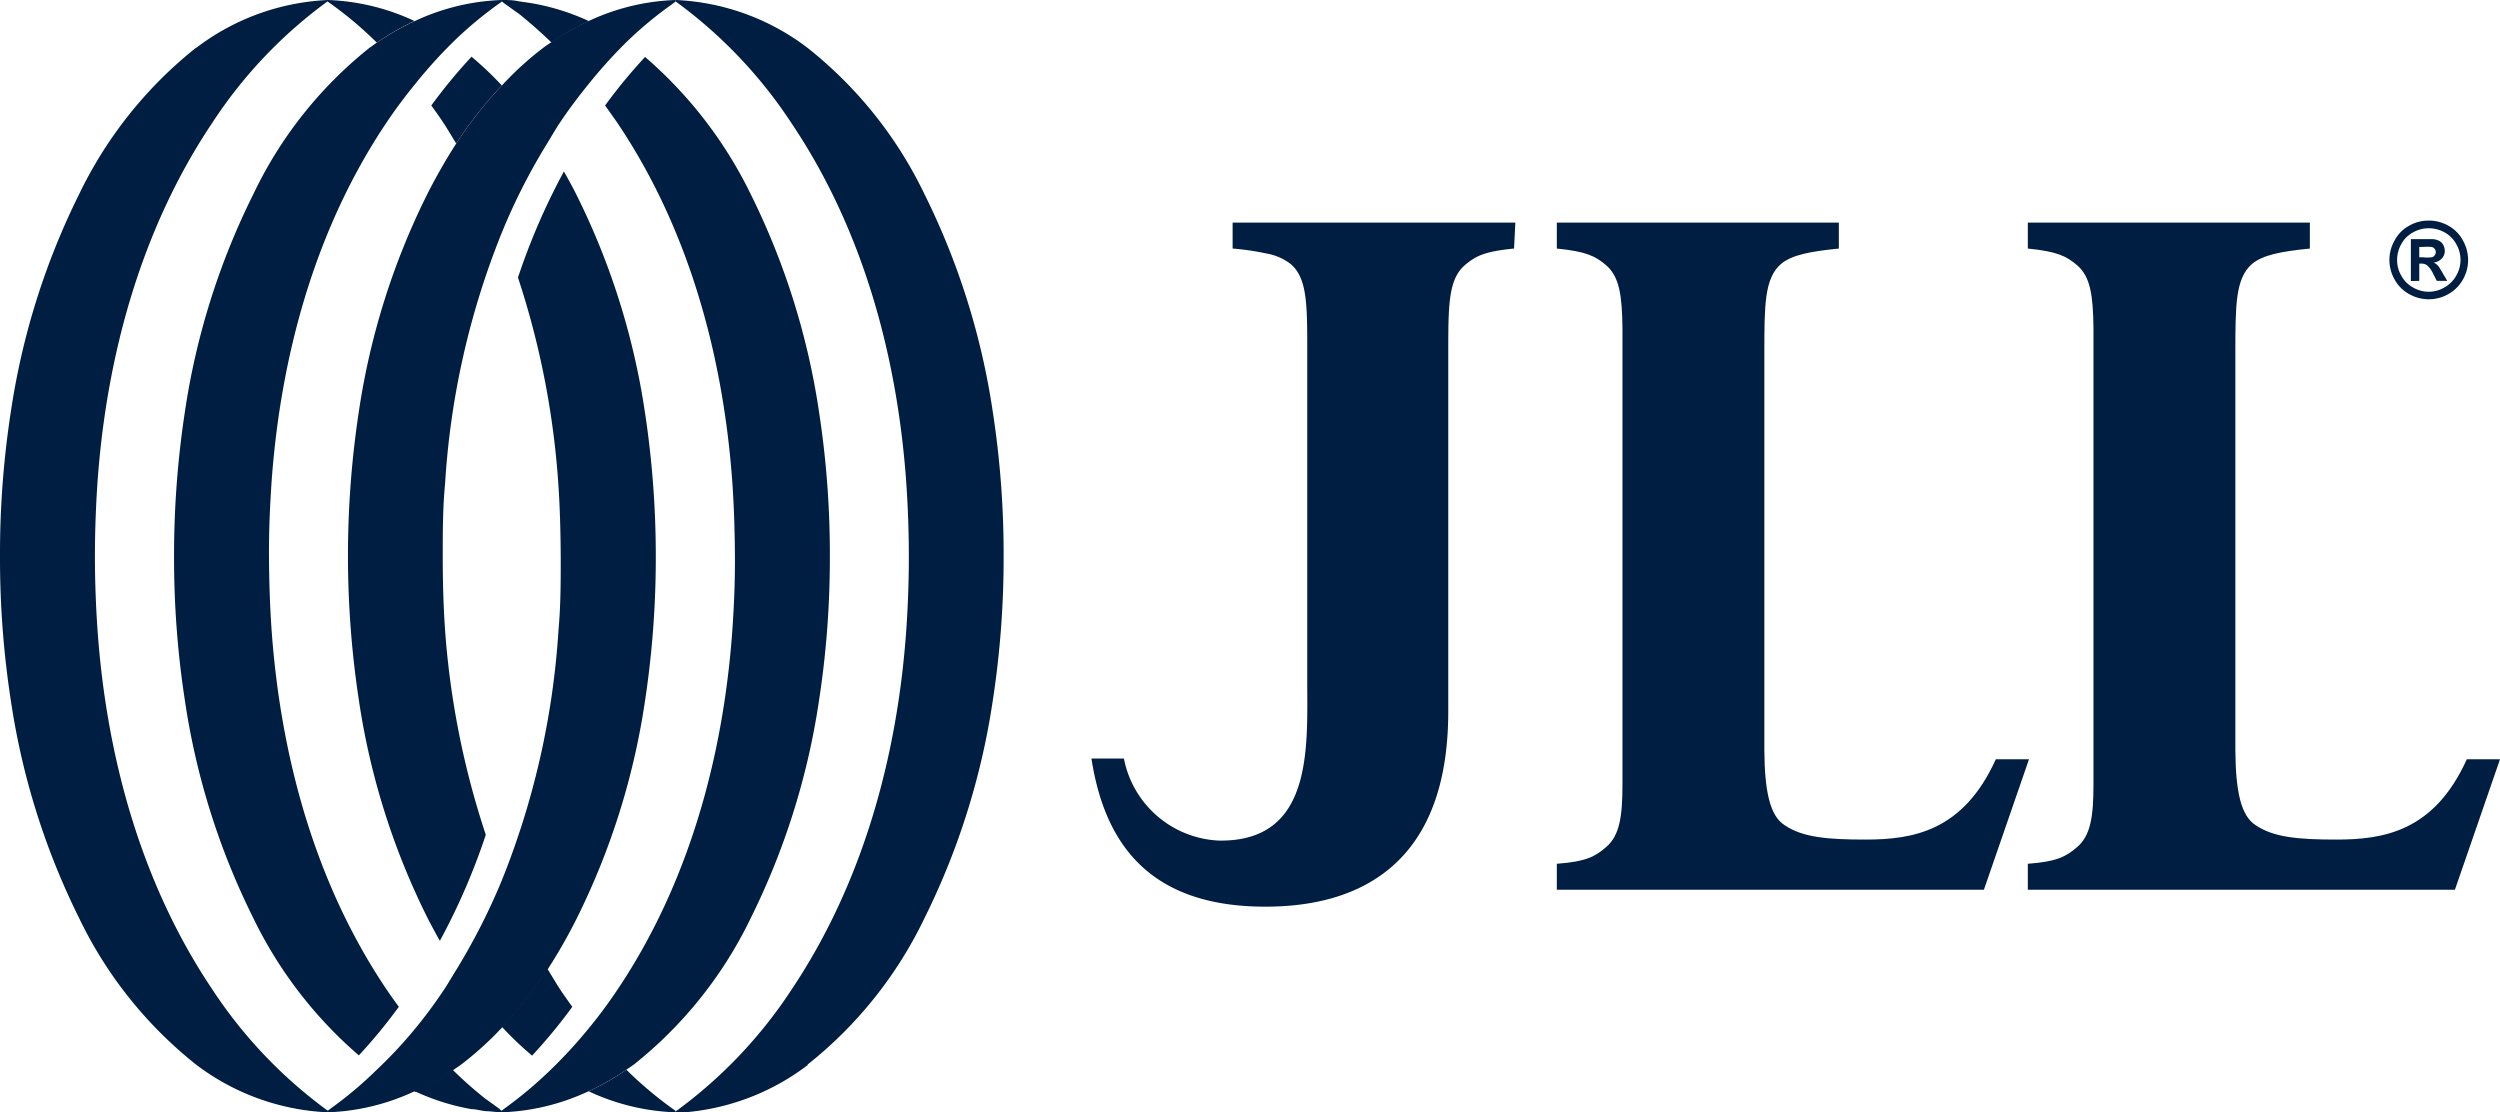
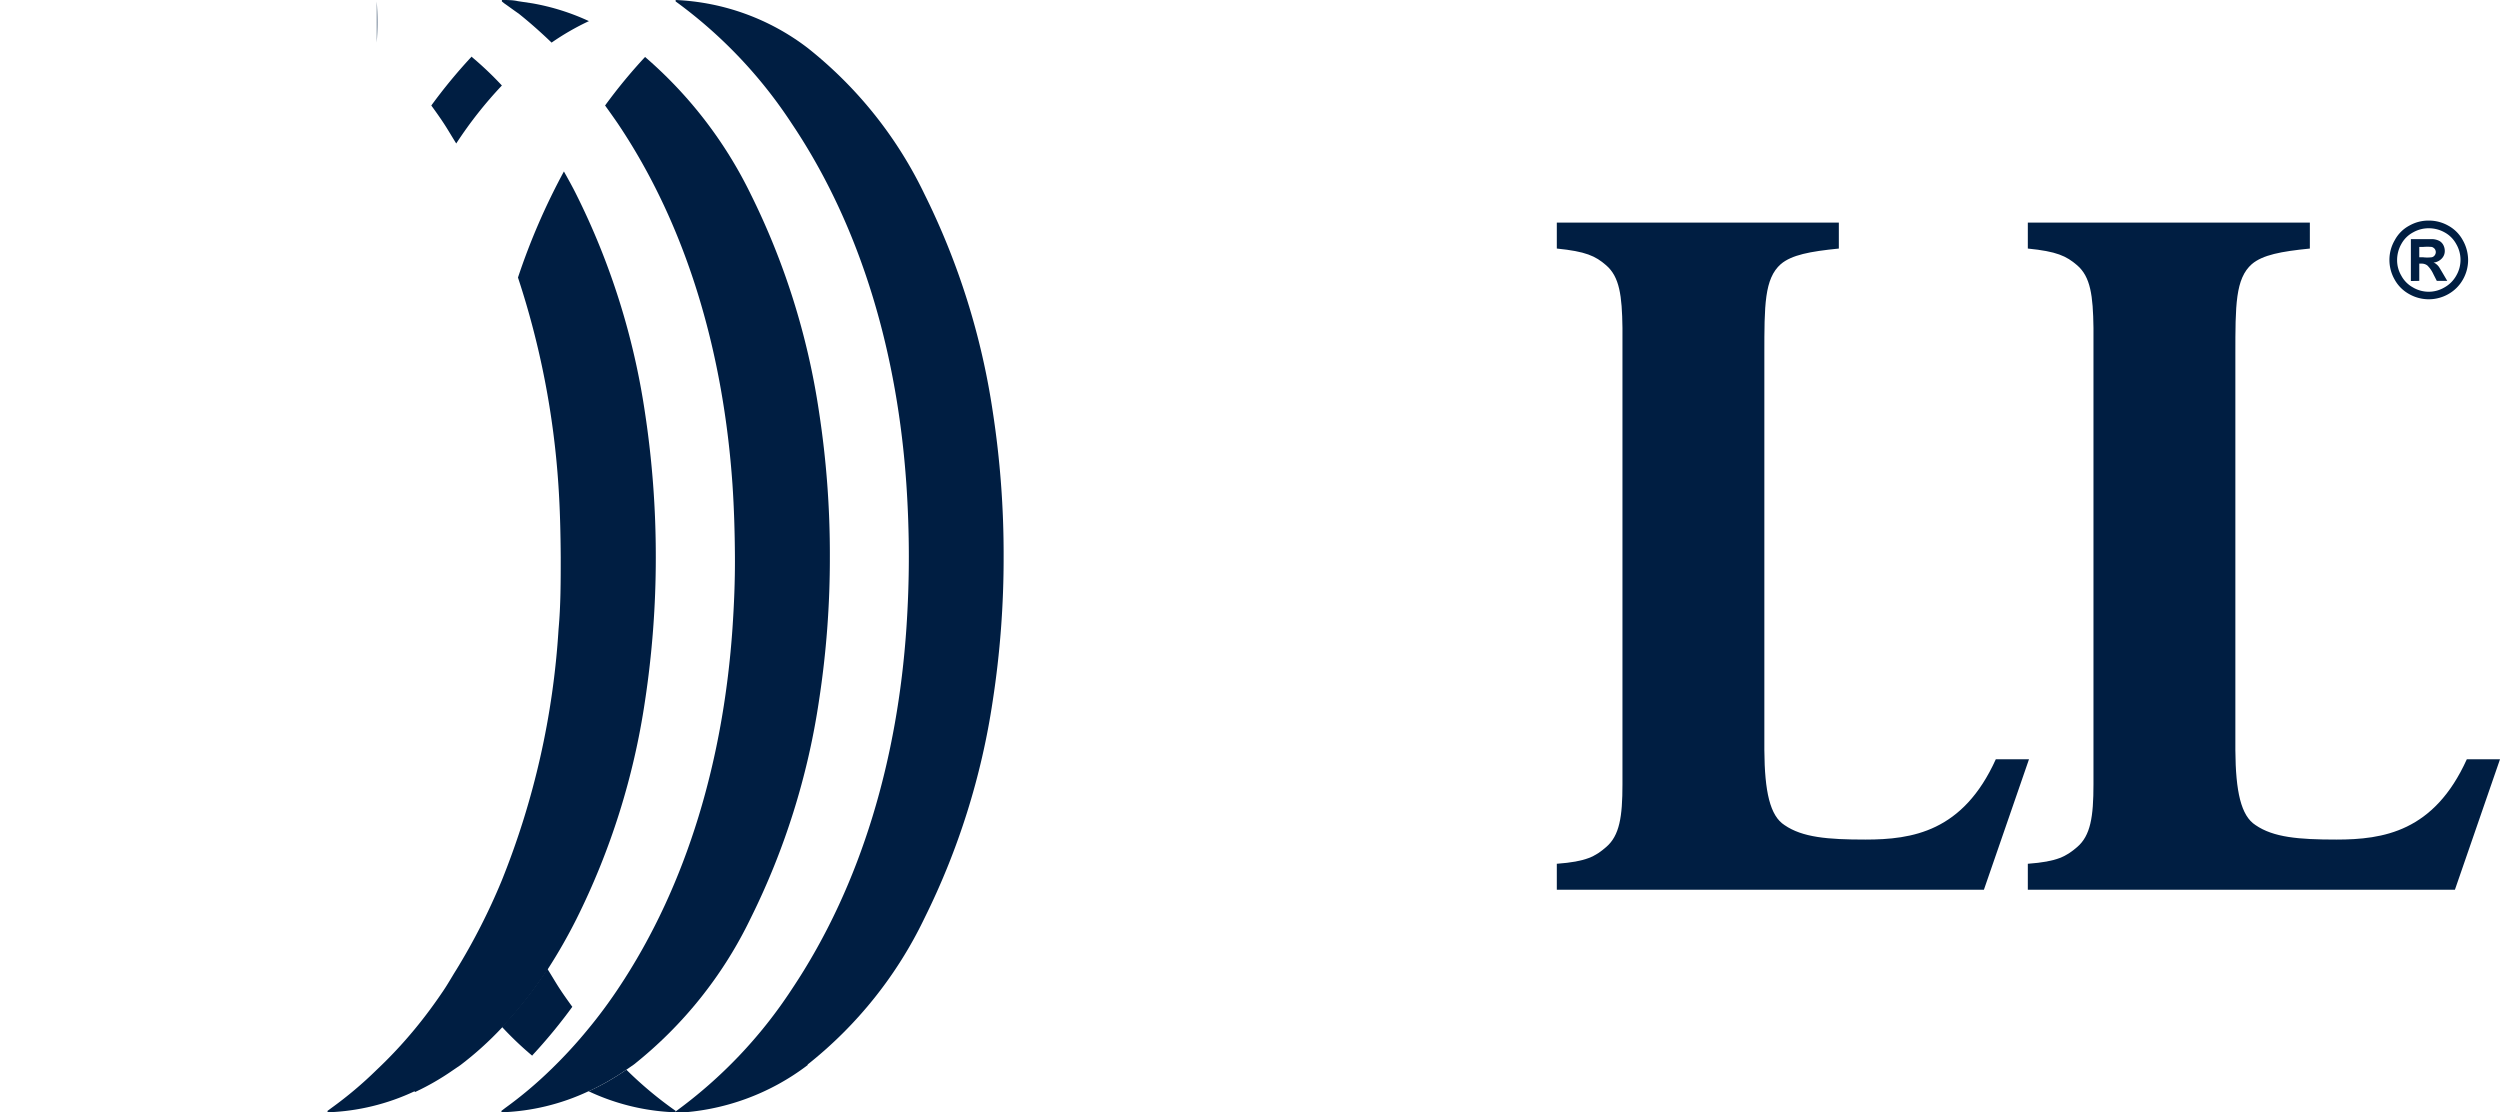
<svg xmlns="http://www.w3.org/2000/svg" id="Layer_1" data-name="Layer 1" viewBox="0 0 172.5 76.75">
  <defs>
    <style>.cls-1{fill:#001e42;}</style>
  </defs>
-   <path class="cls-1" d="M104.56,15.36H85.05v1.79a17.61,17.61,0,0,1,2.33.34,3.79,3.79,0,0,1,1.68.73c1.16,1,1.14,2.85,1.14,6.22V47c0,4.6.41,11.1-6.1,11a7,7,0,0,1-6.55-5.66H75.31c.94,6.09,4.19,10.22,12,10.22h0c6.67,0,12.63-3.07,12.62-13.49V24.44c0-3.37,0-5.15,1.14-6.14.75-.64,1.36-.95,3.4-1.15Z" />
  <path class="cls-1" d="M126.93,15.36H107.42v1.79c2,.2,2.66.51,3.4,1.15.93.8,1.1,2.1,1.13,4.32,0,.67,0,1.42,0,2.26v27c0,.83,0,1.58,0,2.25,0,2.22-.2,3.53-1.13,4.32-.74.64-1.36,1-3.4,1.15v1.79h29.47l3.11-9h-2.29c-2.26,5-5.76,5.54-9,5.54-2.61,0-4.35-.15-5.58-1-1-.64-1.37-2.31-1.39-5.16V24.44c0-3.37,0-5.22,1.14-6.22.75-.63,2-.87,4-1.07V15.36Z" />
  <path class="cls-1" d="M159.43,15.36H139.92v1.79c2,.2,2.65.51,3.4,1.15.93.8,1.1,2.1,1.13,4.32,0,.67,0,1.42,0,2.26v27c0,.83,0,1.58,0,2.25,0,2.22-.2,3.53-1.13,4.32-.75.64-1.36,1-3.4,1.15v1.79h29.47l3.11-9h-2.29c-2.26,5-5.77,5.54-9,5.54-2.61,0-4.35-.15-5.58-1-1-.64-1.37-2.31-1.39-5.16V24.44c0-3.37,0-5.22,1.14-6.22.75-.63,2-.87,4-1.07V15.36Z" />
  <path class="cls-1" d="M28.64,71Zm0,4.35a17.41,17.41,0,0,0,2.59-1.49l.53-.36a22.93,22.93,0,0,0,2.88-2.6,29,29,0,0,0,3.14-4,37,37,0,0,0,2-3.5,50,50,0,0,0,4.72-15,65.84,65.84,0,0,0,.75-9.95,66,66,0,0,0-.75-10,50,50,0,0,0-4.72-15c-.27-.55-.57-1.08-.87-1.62a45.59,45.59,0,0,0-3.17,7.32,57.84,57.84,0,0,1,2.79,14.32c.11,1.64.15,3.3.16,5h0c0,1.65,0,3.31-.15,4.95a55.54,55.54,0,0,1-3.92,17.34,43.81,43.81,0,0,1-3.15,6.18c-.29.46-.55.93-.86,1.39-.61.91-1.28,1.82-2,2.69A30.86,30.86,0,0,1,26,73.81a27,27,0,0,1-3.13,2.64l-.27.2v.1h0a15.33,15.33,0,0,0,6-1.45" />
  <path class="cls-1" d="M40.62,75.3a18,18,0,0,0,2.6-1.49l.52-.36a28.94,28.94,0,0,0,8.06-10.1,50.29,50.29,0,0,0,4.71-15,64.57,64.57,0,0,0,.75-9.95h0a64.69,64.69,0,0,0-.75-10,50.29,50.29,0,0,0-4.71-15,29.62,29.62,0,0,0-7.29-9.47,36.62,36.62,0,0,0-2.76,3.35q.45.62.87,1.23c4.94,7.35,7.31,16.15,7.92,24.91.11,1.64.16,3.3.17,5s-.06,3.31-.17,4.95c-.61,8.77-3,17.56-7.93,24.91-.61.91-1.28,1.82-2,2.69A32.22,32.22,0,0,1,38,73.81a28,28,0,0,1-3.14,2.64l-.26.2v.1a15.33,15.33,0,0,0,6-1.45" />
  <path class="cls-1" d="M55.73,73.45a28.74,28.74,0,0,0,8.06-10.1,50.29,50.29,0,0,0,4.71-15,64.57,64.57,0,0,0,.75-9.95h0a64.47,64.47,0,0,0-.75-10,50.27,50.27,0,0,0-4.71-15A28.71,28.71,0,0,0,55.73,3.31,16.14,16.14,0,0,0,46.62,0V.1a32.27,32.27,0,0,1,8,8.41c4.94,7.35,7.32,16.15,7.92,24.91.11,1.64.17,3.3.17,5s-.06,3.31-.17,4.95c-.6,8.77-3,17.56-7.92,24.91a32.27,32.27,0,0,1-8,8.41v.1h0a16.2,16.2,0,0,0,9.11-3.3" />
-   <path class="cls-1" d="M40.61,5.8h0Zm0-4.35A17.41,17.41,0,0,0,38,2.94c-.18.12-.36.24-.53.37A22,22,0,0,0,34.63,5.9a28.29,28.29,0,0,0-3.15,4,39.7,39.7,0,0,0-2,3.5,50,50,0,0,0-4.72,15,66.38,66.38,0,0,0,0,19.9,50,50,0,0,0,4.72,15q.42.82.87,1.62a45.21,45.21,0,0,0,3.17-7.32A57.84,57.84,0,0,1,30.7,43.33c-.11-1.64-.15-3.3-.15-4.95h0c0-1.66,0-3.32.16-5a55.26,55.26,0,0,1,3.92-17.34,42.1,42.1,0,0,1,3.14-6.17c.29-.47.55-.94.86-1.4.61-.91,1.28-1.81,2-2.69a33.62,33.62,0,0,1,2.6-2.88A26.28,26.28,0,0,1,46.36.3l.26-.2V0h0a15.33,15.33,0,0,0-6,1.45" />
-   <path class="cls-1" d="M28.63,1.45A18,18,0,0,0,26,2.94l-.52.37a28.68,28.68,0,0,0-8,10.09,50,50,0,0,0-4.72,15,65.74,65.74,0,0,0-.75,10h0a64.57,64.57,0,0,0,.75,9.95,50,50,0,0,0,4.72,15,29.44,29.44,0,0,0,7.28,9.47,36.62,36.62,0,0,0,2.76-3.35q-.45-.61-.87-1.23c-4.94-7.35-7.31-16.14-7.92-24.91-.11-1.64-.16-3.3-.17-4.95s.06-3.32.17-5c.61-8.76,3-17.56,7.93-24.91.61-.91,1.28-1.81,2-2.69a33.62,33.62,0,0,1,2.6-2.88A27,27,0,0,1,34.36.3l.27-.19V0h0a15.33,15.33,0,0,0-6,1.45" />
-   <path class="cls-1" d="M13.52,3.3A28.94,28.94,0,0,0,5.46,13.4a50.27,50.27,0,0,0-4.71,15,64.47,64.47,0,0,0-.75,10H0a64.66,64.66,0,0,0,.75,9.95,50.29,50.29,0,0,0,4.71,15,28.85,28.85,0,0,0,8.06,10.1,16.2,16.2,0,0,0,9.11,3.3v-.1a32.27,32.27,0,0,1-8-8.41C9.7,60.89,7.32,52.1,6.72,43.33c-.11-1.64-.17-3.3-.17-4.95s.06-3.32.17-5c.61-8.76,3-17.56,7.93-24.91a32.07,32.07,0,0,1,8-8.41V0h0a16.2,16.2,0,0,0-9.11,3.3" />
  <path class="cls-1" d="M36.73,72.82a36.62,36.62,0,0,0,2.76-3.35c-.3-.41-.59-.82-.86-1.23s-.57-.93-.86-1.39a29,29,0,0,1-3.14,4,23,23,0,0,0,2.1,2" />
  <path class="cls-1" d="M43.22,73.81a17.15,17.15,0,0,1-2.6,1.49,15.33,15.33,0,0,0,6,1.45h0v-.1a26.25,26.25,0,0,1-3.4-2.84" />
-   <path class="cls-1" d="M34.63,76.75v-.1l-.17-.12c-.32,0-.64.11-1,.14.38,0,.76.07,1.13.08Zm-1.14-.08c.33,0,.65-.09,1-.14-.32-.23-.65-.47-1-.72a26.7,26.7,0,0,1-2.26-2,17.15,17.15,0,0,1-2.6,1.49,15.73,15.73,0,0,0,3.89,1.23c.33,0,.65.11,1,.14" />
  <path class="cls-1" d="M32.52,3.93a36.62,36.62,0,0,0-2.76,3.35c.3.41.59.82.86,1.23s.57.93.86,1.39a28.29,28.29,0,0,1,3.15-4,23.1,23.1,0,0,0-2.11-2" />
-   <path class="cls-1" d="M26,2.94a18,18,0,0,1,2.6-1.49,15.33,15.33,0,0,0-6-1.45h0V.1A26.25,26.25,0,0,1,26,2.94" />
+   <path class="cls-1" d="M26,2.94h0V.1A26.25,26.25,0,0,1,26,2.94" />
  <path class="cls-1" d="M40.62,1.45A15.7,15.7,0,0,0,36.73.23l-1-.15h0C35.38,0,35,0,34.63,0h0V.1l.16.13h0c.33.23.65.47,1,.71.79.63,1.54,1.3,2.27,2a17.41,17.41,0,0,1,2.59-1.49" />
  <path class="cls-1" d="M166.93,17.75h.24a2.6,2.6,0,0,0,.63,0,.35.35,0,0,0,.2-.14.38.38,0,0,0,.07-.22.38.38,0,0,0-.07-.21.43.43,0,0,0-.2-.14,3.4,3.4,0,0,0-.63,0h-.24Zm-.58,1.64V16.5h1.51a1.22,1.22,0,0,1,.45.12.7.7,0,0,1,.27.27.88.88,0,0,1,.11.42.74.74,0,0,1-.21.53.91.91,0,0,1-.57.28.53.53,0,0,1,.2.11.9.9,0,0,1,.2.22l.21.35.34.58h-.72l-.24-.47a2,2,0,0,0-.41-.59.64.64,0,0,0-.4-.13h-.16v1.19Zm1.23-3.64a2.17,2.17,0,0,0-1.07.28,2,2,0,0,0-.82.81,2.26,2.26,0,0,0-.29,1.1,2.09,2.09,0,0,0,.29,1.08,2,2,0,0,0,.8.81,2.13,2.13,0,0,0,2.18,0,2.1,2.1,0,0,0,.81-.81,2.16,2.16,0,0,0,0-2.18,2,2,0,0,0-.81-.81,2.23,2.23,0,0,0-1.08-.28m0-.53a2.71,2.71,0,0,1,1.34.35,2.49,2.49,0,0,1,1,1,2.79,2.79,0,0,1,.37,1.37,2.73,2.73,0,0,1-.36,1.35,2.62,2.62,0,0,1-1,1,2.73,2.73,0,0,1-2.71,0,2.53,2.53,0,0,1-1-1,2.73,2.73,0,0,1-.36-1.35,2.69,2.69,0,0,1,.37-1.37,2.43,2.43,0,0,1,1-1,2.66,2.66,0,0,1,1.34-.35" />
</svg>